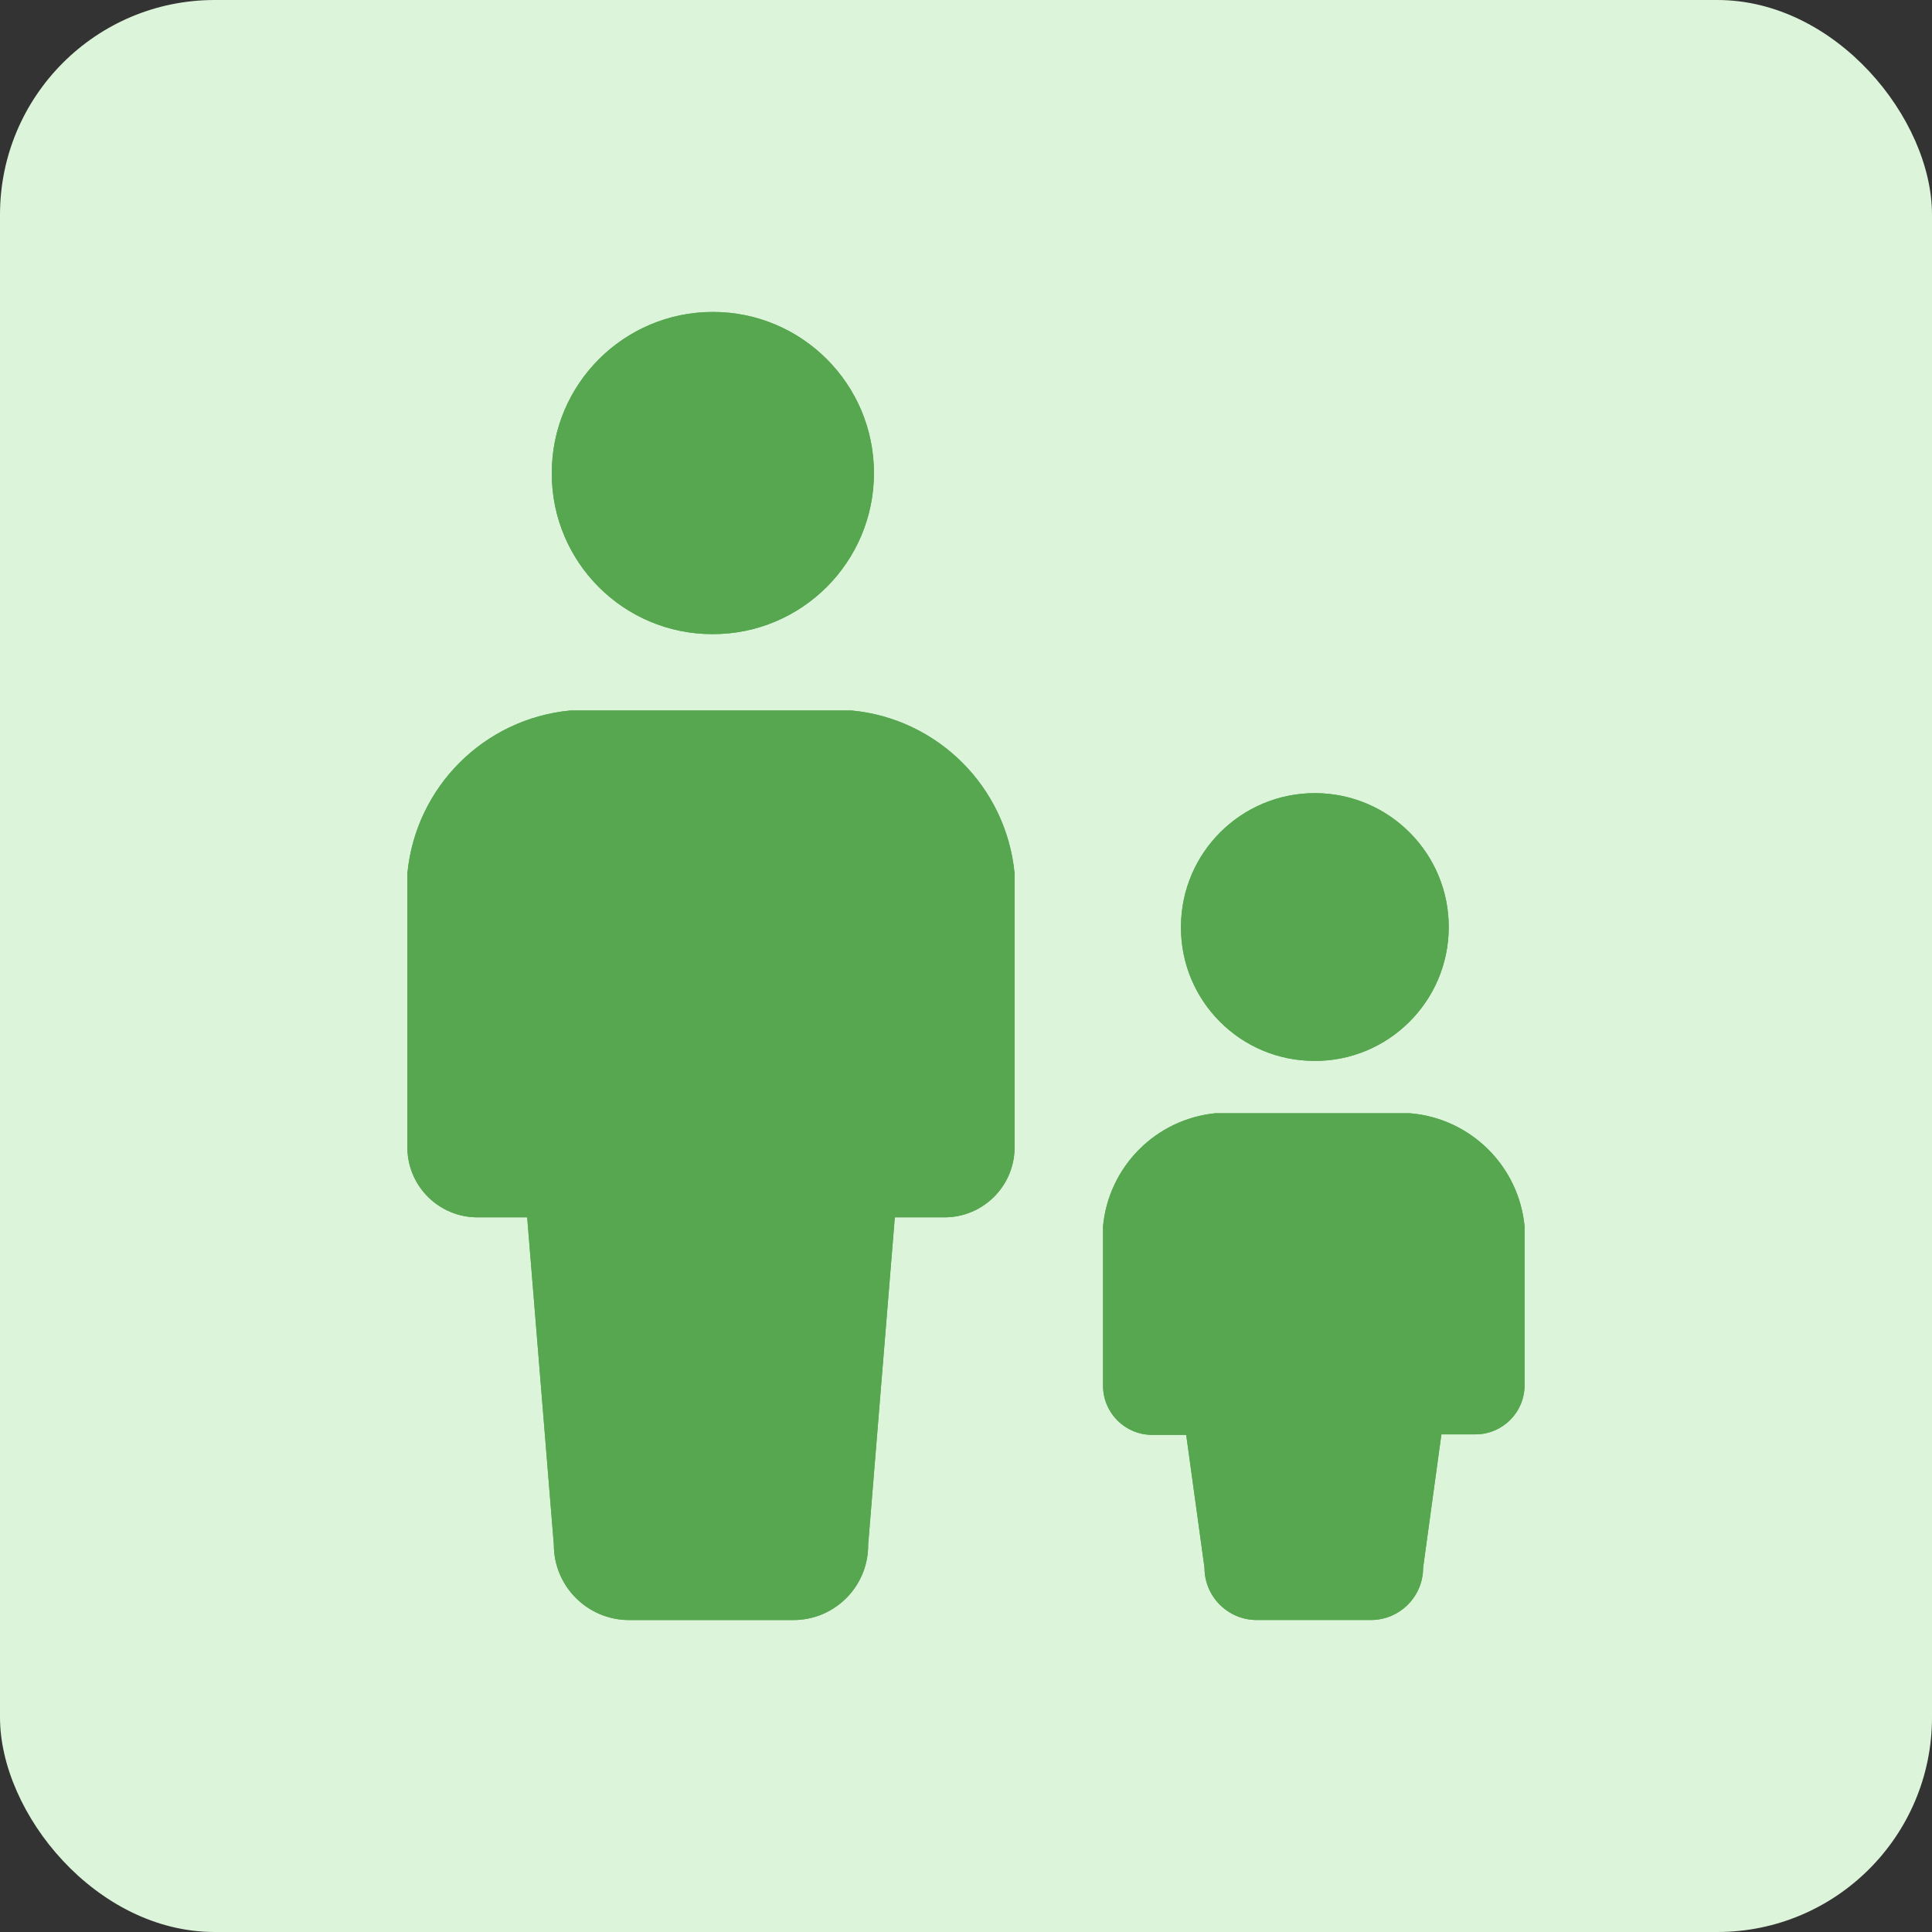
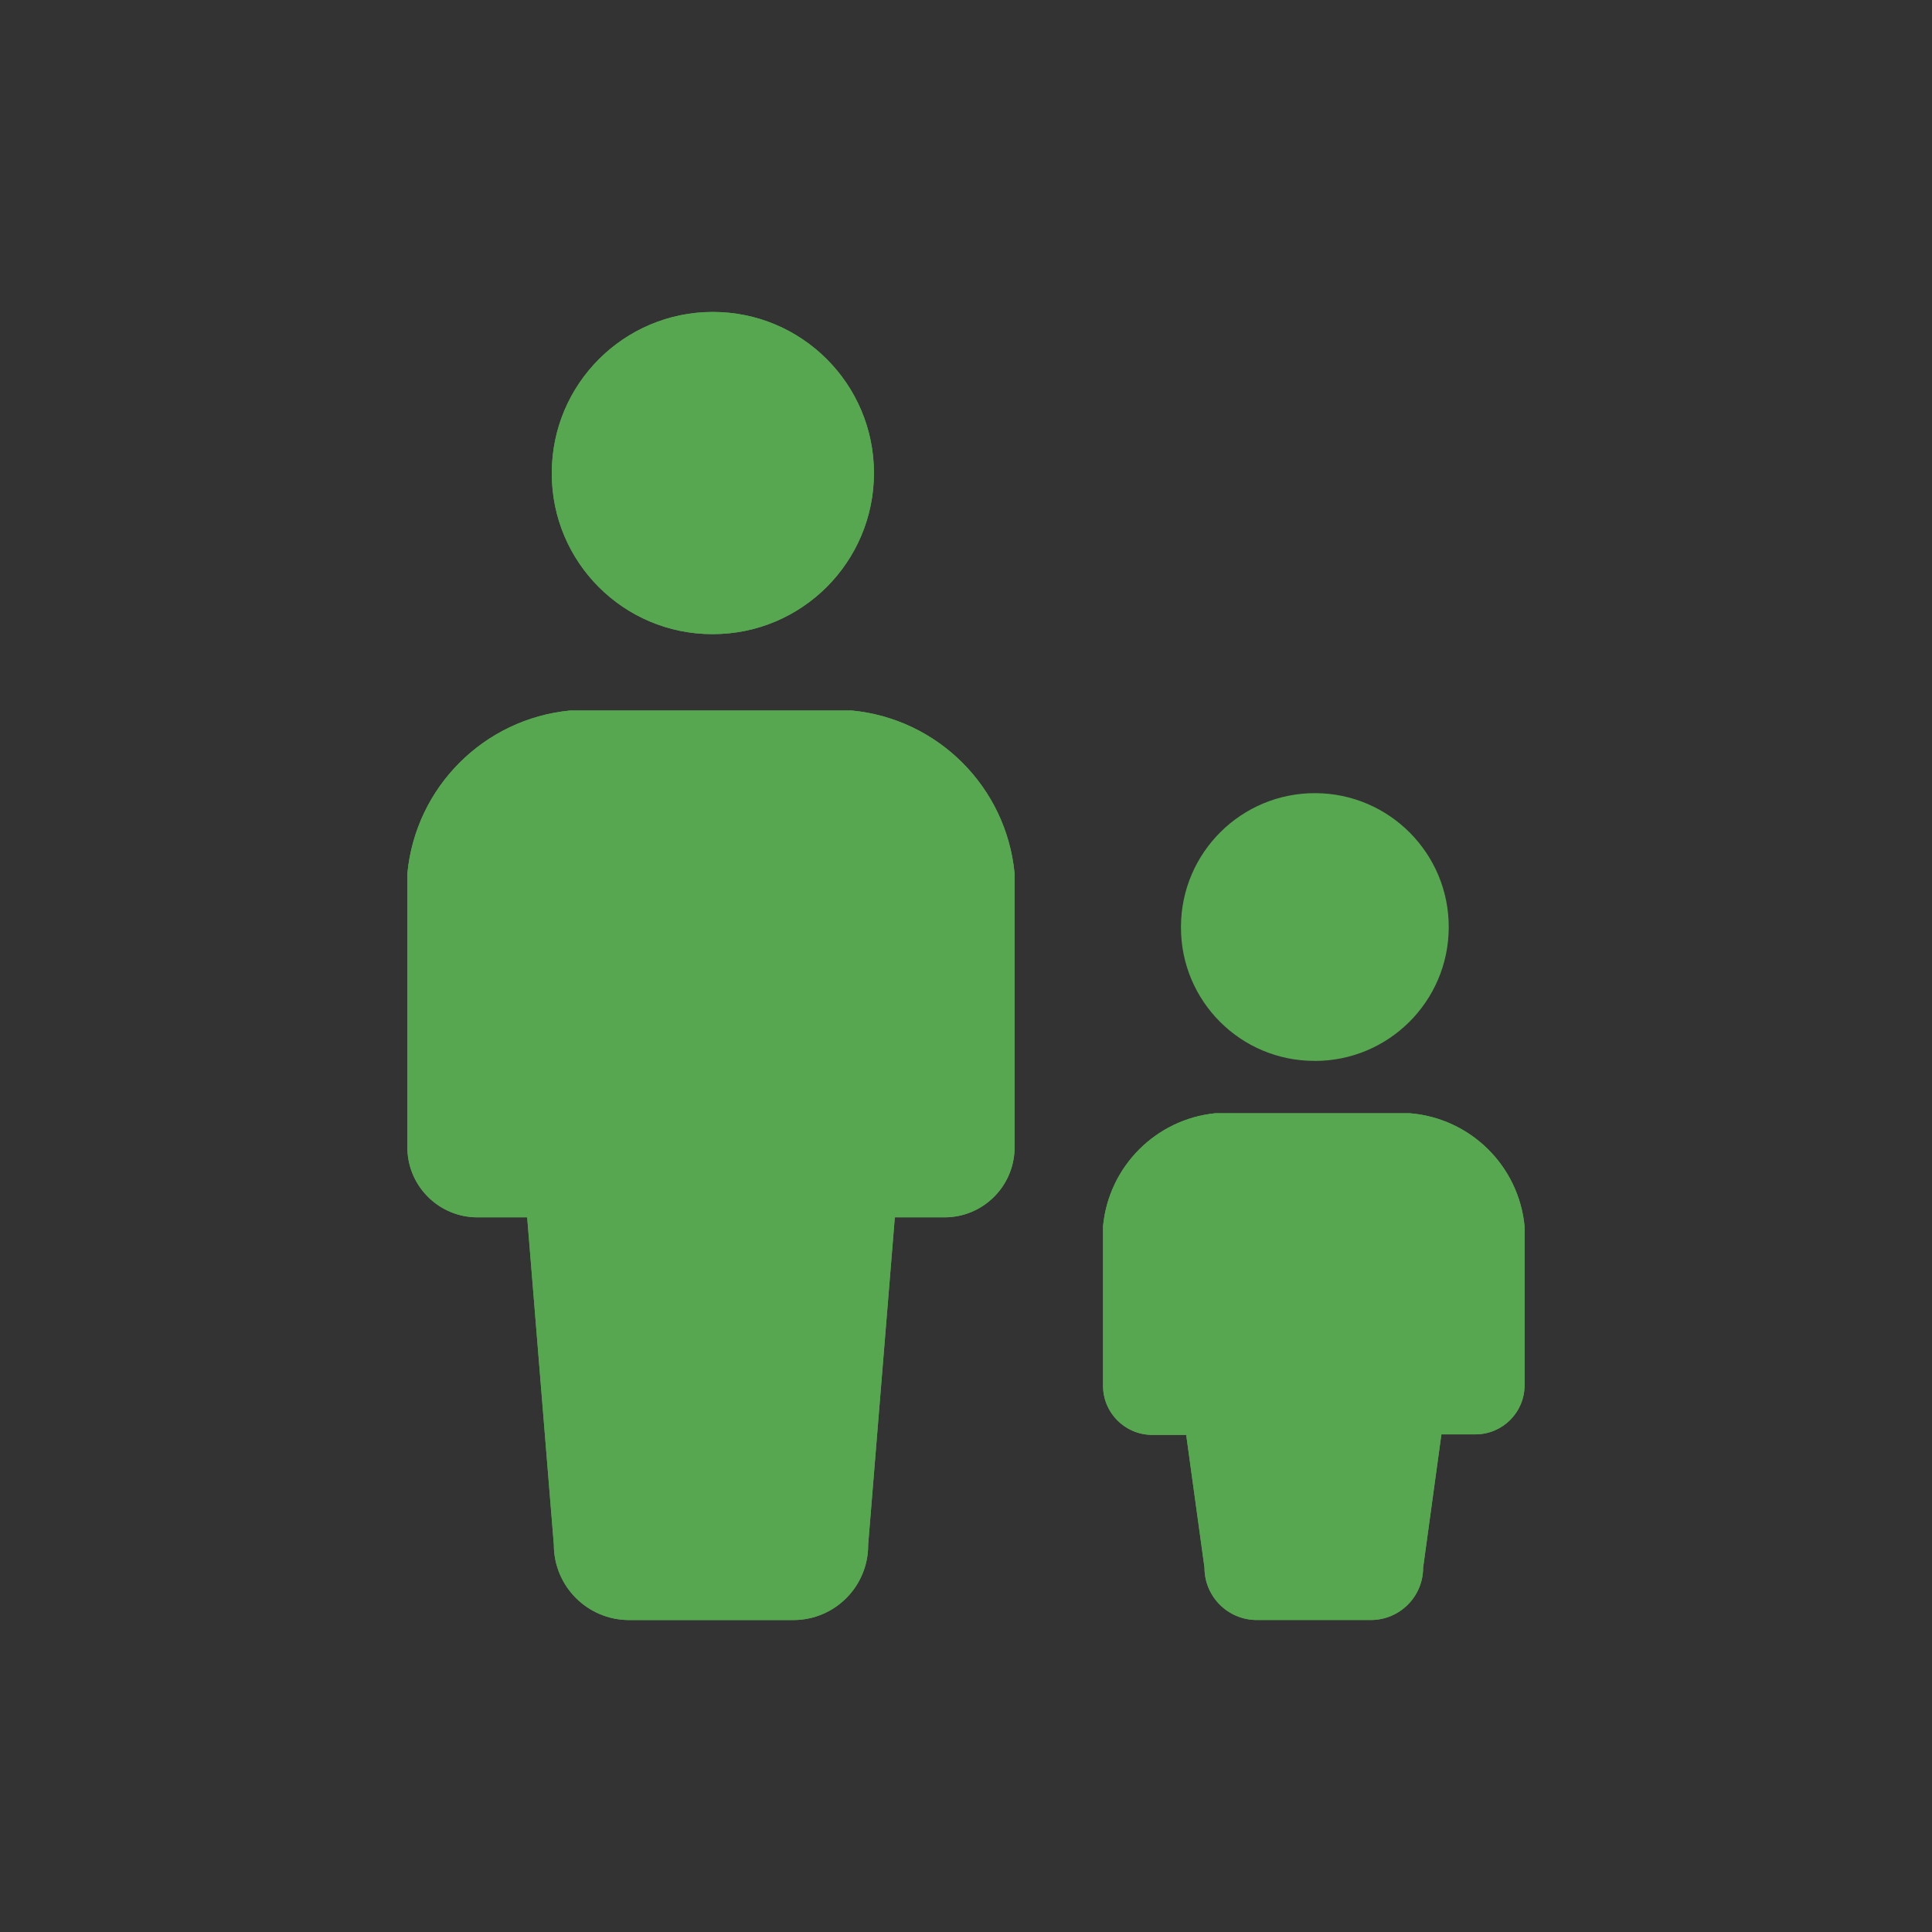
<svg xmlns="http://www.w3.org/2000/svg" id="_レイヤー_1" width="45" height="45" viewBox="0 0 45 45">
  <rect x="0" y="0" width="45" height="45" fill="#333333" stroke="none" />
-   <rect width="45" height="45" rx="5" ry="5" style="fill:#dcf4d9; stroke-width:0px;" />
  <path d="M16.604,14.77c2.072-0,3.752-1.68,3.752-3.752s-1.68-3.752-3.752-3.752-3.752,1.68-3.752,3.752c0,.004,0,.008 0.0.012-0,2.065,1.674,3.74,3.74,3.74.004,0,.008,0,.012-0Z" style="fill:#57a751; stroke-width:0px;" />
  <path d="M19.844,16.549h-6.566c-2.006.195-3.594,1.782-3.789,3.789v6.432c.026.887.757,1.591,1.645,1.584h1.145l.621,7.626c0,.969.785,1.754,1.754,1.754h3.825c.962 0,1.742-.78,1.742-1.742,0-.004-0-.008-0-.012l.621-7.626h1.157c.883 0,1.606-.701,1.632-1.584v-6.432c-.195-2.006-1.782-3.594-3.789-3.789Z" style="fill:#57a751; stroke-width:0px;" />
-   <path d="M30.613,24.711c1.722.007,3.124-1.384,3.131-3.106s-1.384-3.124-3.106-3.131c-1.722-.007-3.124,1.384-3.131,3.106-0.0.008-0.0.016,0,.024,0,1.716,1.391,3.106,3.106,3.106Z" style="fill:#57a751; stroke-width:0px;" />
  <path d="M32.843,25.929h-4.532c-1.389.139-2.486,1.241-2.619,2.631v3.716c-0.0.628.505,1.138,1.133,1.145h.804l.426,3.094c0,.673.545,1.218,1.218,1.218h2.656c.673,0,1.218-.545,1.218-1.218l.426-3.106h.804c.628-.007,1.133-.517,1.133-1.145v-3.703c-.136-1.407-1.26-2.514-2.668-2.631Z" style="fill:#57a751; stroke-width:0px;" />
  <path d="M16.604,14.77c2.072-0,3.752-1.68,3.752-3.752s-1.68-3.752-3.752-3.752-3.752,1.68-3.752,3.752c0,.004,0,.008 0.0.012-0,2.065,1.674,3.74,3.74,3.74.004,0,.008,0,.012-0Z" style="fill:#57a751; stroke-width:0px;" />
  <path d="M19.844,16.549h-6.566c-2.006.195-3.594,1.782-3.789,3.789v6.432c.026.887.757,1.591,1.645,1.584h1.145l.621,7.626c0,.969.785,1.754,1.754,1.754h3.825c.962 0,1.742-.78,1.742-1.742,0-.004-0-.008-0-.012l.621-7.626h1.157c.883 0,1.606-.701,1.632-1.584v-6.432c-.195-2.006-1.782-3.594-3.789-3.789Z" style="fill:#57a751; stroke-width:0px;" />
  <path d="M30.613,24.711c1.722.007,3.124-1.384,3.131-3.106s-1.384-3.124-3.106-3.131c-1.722-.007-3.124,1.384-3.131,3.106-0.0.008-0.0.016,0,.024,0,1.716,1.391,3.106,3.106,3.106Z" style="fill:#57a751; stroke-width:0px;" />
  <path d="M32.843,25.929h-4.532c-1.389.139-2.486,1.241-2.619,2.631v3.716c-0.0.628.505,1.138,1.133,1.145h.804l.426,3.094c0,.673.545,1.218,1.218,1.218h2.656c.673,0,1.218-.545,1.218-1.218l.426-3.106h.804c.628-.007,1.133-.517,1.133-1.145v-3.703c-.136-1.407-1.26-2.514-2.668-2.631Z" style="fill:#57a751; stroke-width:0px;" />
</svg>